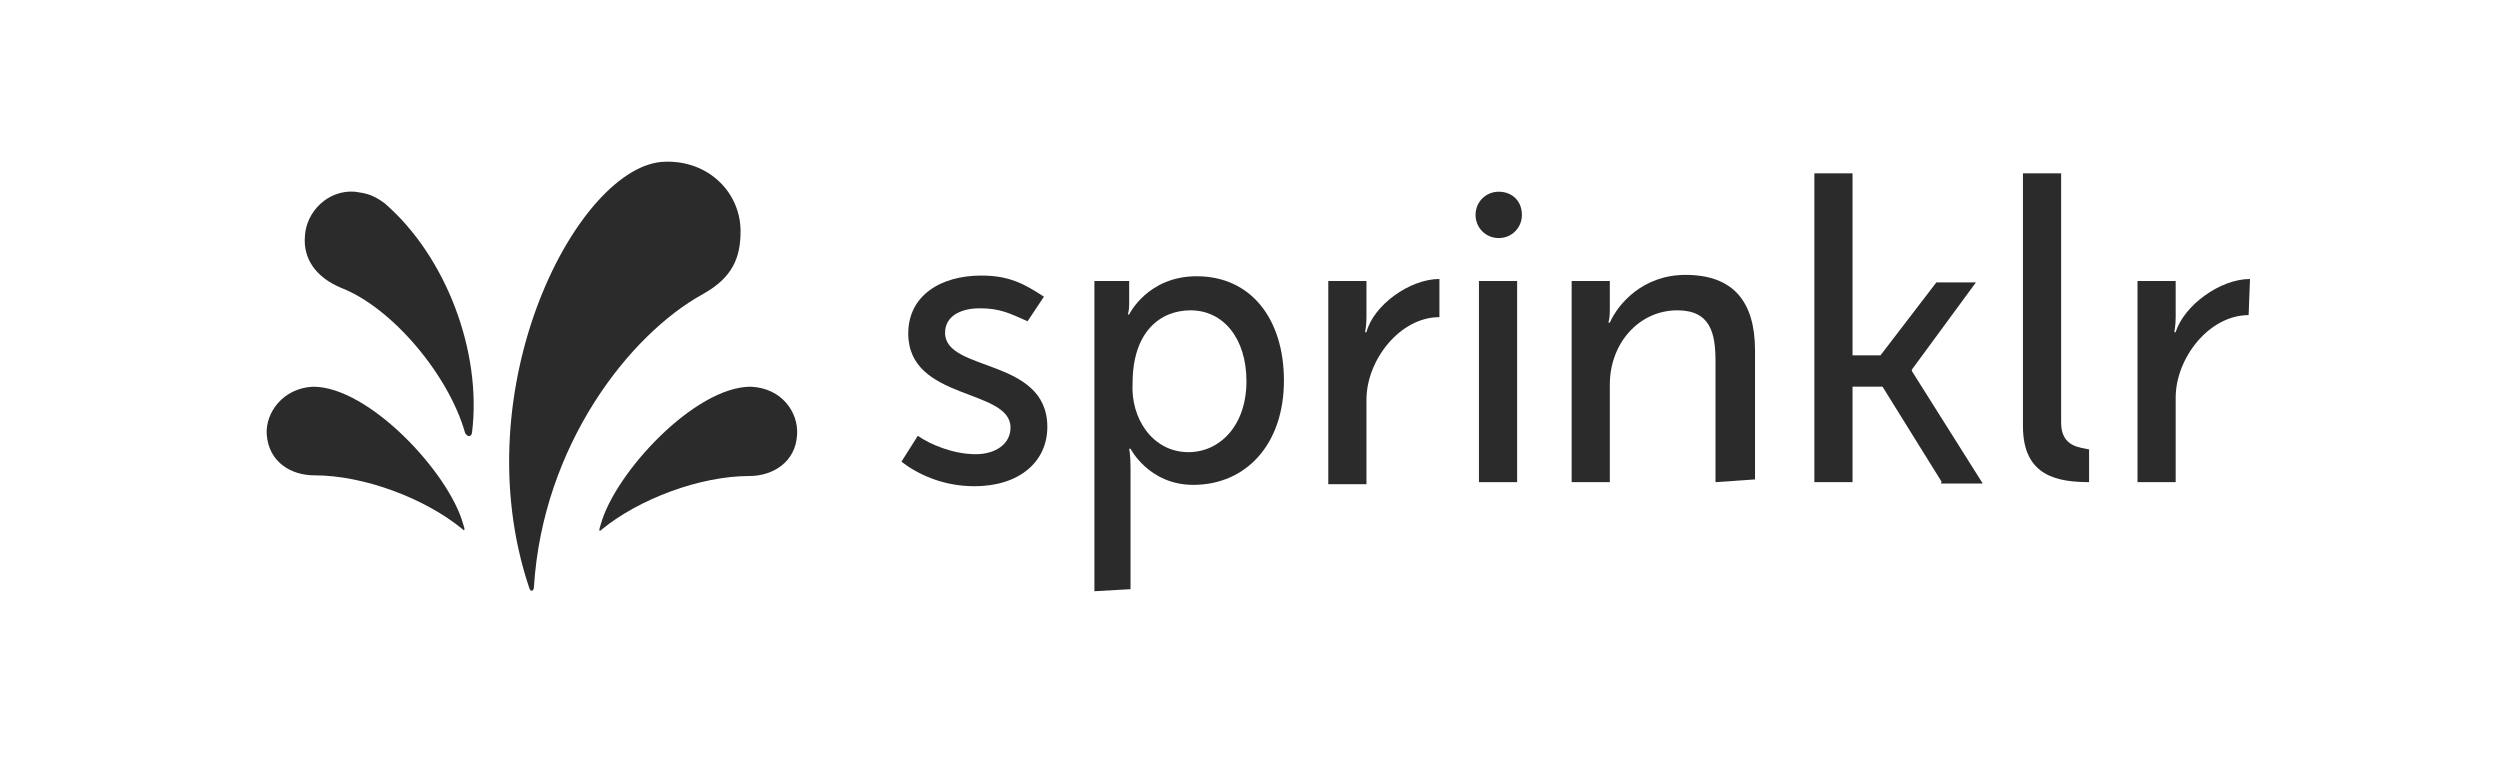
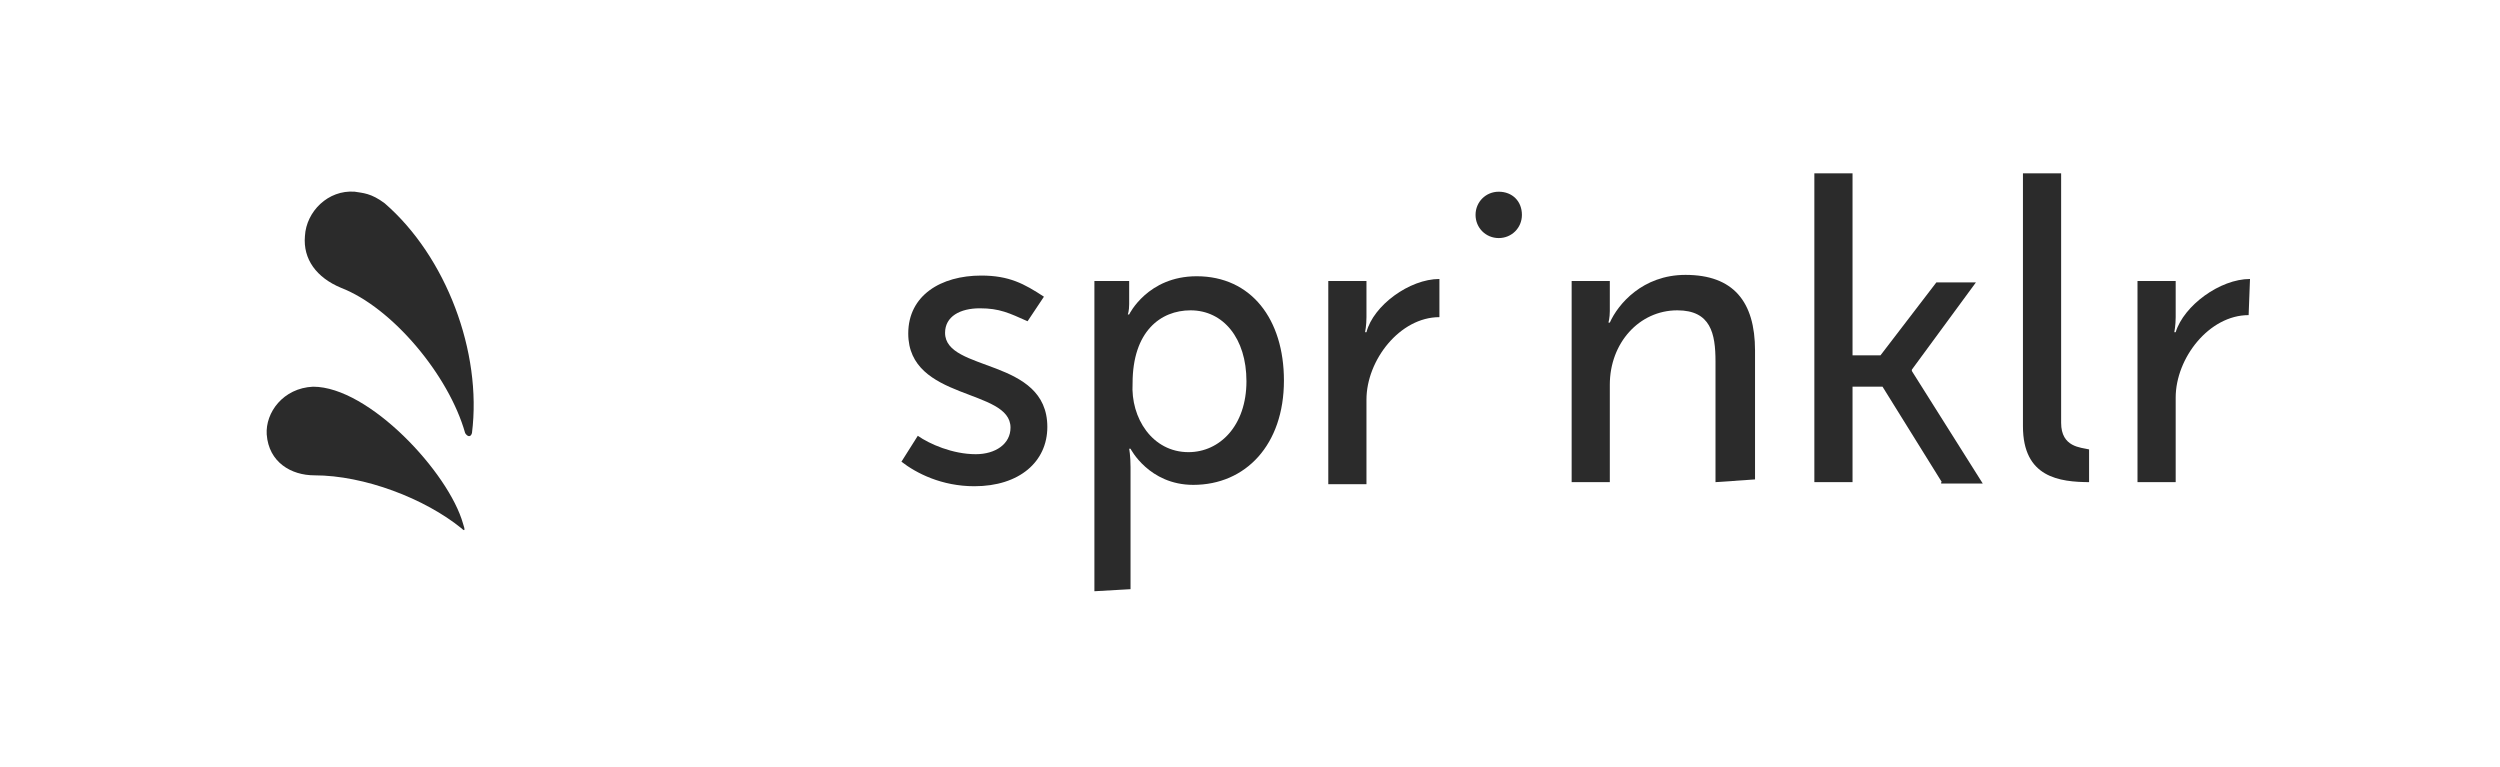
<svg xmlns="http://www.w3.org/2000/svg" width="150" height="46" viewBox="0 0 150 46" fill="none">
  <path d="M18.296 14.161C18.378 12.689 19.687 11.38 21.282 11.502C21.773 11.584 22.264 11.584 23.082 12.198C26.764 15.389 28.932 21.116 28.318 25.984C28.236 26.27 28.032 26.188 27.909 25.984C26.927 22.506 23.532 18.457 20.464 17.27C18.991 16.657 18.173 15.552 18.296 14.161Z" fill="#2B2B2B" />
-   <path d="M44.434 13.875C44.434 11.584 42.553 9.621 39.894 9.703C34.739 9.825 27.703 23.202 31.753 35.27C31.835 35.556 32.039 35.474 32.039 35.188C32.571 26.761 37.725 20.093 42.184 17.639C43.943 16.657 44.434 15.471 44.434 13.875Z" fill="#2B2B2B" />
  <path d="M16.003 26.065C16.126 27.742 17.476 28.52 18.866 28.52C21.853 28.52 25.493 29.91 27.702 31.71C27.907 31.915 27.907 31.792 27.784 31.424C26.925 28.356 22.139 23.202 18.785 23.202C16.985 23.284 15.921 24.756 16.003 26.065Z" fill="#2B2B2B" />
-   <path d="M47.826 26.065C47.745 27.742 46.354 28.561 44.963 28.561C41.977 28.561 38.336 29.951 36.127 31.751C35.922 31.956 35.922 31.833 36.045 31.465C36.904 28.356 41.69 23.202 45.045 23.202C46.926 23.284 47.908 24.756 47.826 26.065Z" fill="#2B2B2B" />
  <path d="M55.068 26.147C55.764 26.638 57.154 27.252 58.545 27.252C59.731 27.252 60.631 26.638 60.631 25.656C60.631 23.284 54.495 24.061 54.495 20.011C54.495 17.72 56.459 16.534 58.872 16.534C60.55 16.534 61.45 17.025 62.636 17.802L61.654 19.275C60.55 18.784 59.977 18.498 58.791 18.498C57.604 18.498 56.704 18.988 56.704 19.97C56.704 22.343 62.84 21.443 62.84 25.615C62.84 27.702 61.163 29.174 58.463 29.174C56.5 29.174 54.986 28.397 54.086 27.702L55.068 26.147Z" fill="#2B2B2B" />
  <path d="M71.309 27.129C73.191 27.129 74.787 25.533 74.787 22.874C74.787 20.297 73.396 18.62 71.432 18.62C69.632 18.62 67.955 19.888 67.955 22.997C67.832 25.083 69.141 27.129 71.309 27.129ZM65.664 35.474V16.861H67.75V18.252C67.75 18.661 67.669 18.866 67.669 18.866H67.75C67.75 18.866 68.855 16.575 71.8 16.575C75.073 16.575 77.036 19.152 77.036 22.834C77.036 26.679 74.746 29.092 71.596 29.092C68.937 29.092 67.832 26.924 67.832 26.924H67.75C67.75 26.924 67.832 27.333 67.832 28.029V35.351L65.664 35.474Z" fill="#2B2B2B" />
  <path d="M86.365 19.029C83.992 19.029 81.988 21.607 81.988 23.979V29.052H79.697V16.861H81.988V19.029C81.988 19.52 81.906 19.93 81.906 19.93H81.988C82.397 18.334 84.565 16.739 86.365 16.739V19.029Z" fill="#2B2B2B" />
-   <path d="M91.028 16.861H88.737V28.929H91.028V16.861Z" fill="#2B2B2B" />
  <path d="M102.93 28.929V21.689C102.93 20.011 102.644 18.62 100.639 18.62C98.348 18.62 96.589 20.584 96.589 23.079V28.929H94.299V16.861H96.589V18.661C96.589 19.07 96.507 19.357 96.507 19.357H96.589C97.08 18.252 98.553 16.493 101.13 16.493C103.993 16.493 105.302 18.089 105.302 21.034V28.765L102.93 28.929Z" fill="#2B2B2B" />
  <path d="M116.511 28.929L112.952 23.202H111.152V28.929H108.861V10.398H111.152V21.32H112.829L116.183 16.943H118.556L114.711 22.179V22.261L118.965 29.011H116.47V28.929H116.511Z" fill="#2B2B2B" />
  <path d="M125.427 28.929C123.546 28.929 121.377 28.643 121.377 25.575V10.398H123.668V25.37C123.668 26.843 124.855 26.843 125.345 26.965V28.929H125.427Z" fill="#2B2B2B" />
  <path d="M134.918 18.907C132.546 18.907 130.541 21.484 130.541 23.857V28.929H128.25V16.861H130.541V19.029C130.541 19.52 130.459 19.93 130.459 19.93H130.541C131.032 18.334 133.2 16.739 135 16.739L134.918 18.907Z" fill="#2B2B2B" />
  <path d="M91.315 12.893C91.315 13.671 90.701 14.284 89.924 14.284C89.147 14.284 88.533 13.671 88.533 12.893C88.533 12.116 89.147 11.503 89.924 11.503C90.742 11.503 91.315 12.075 91.315 12.893Z" fill="#2B2B2B" />
</svg>